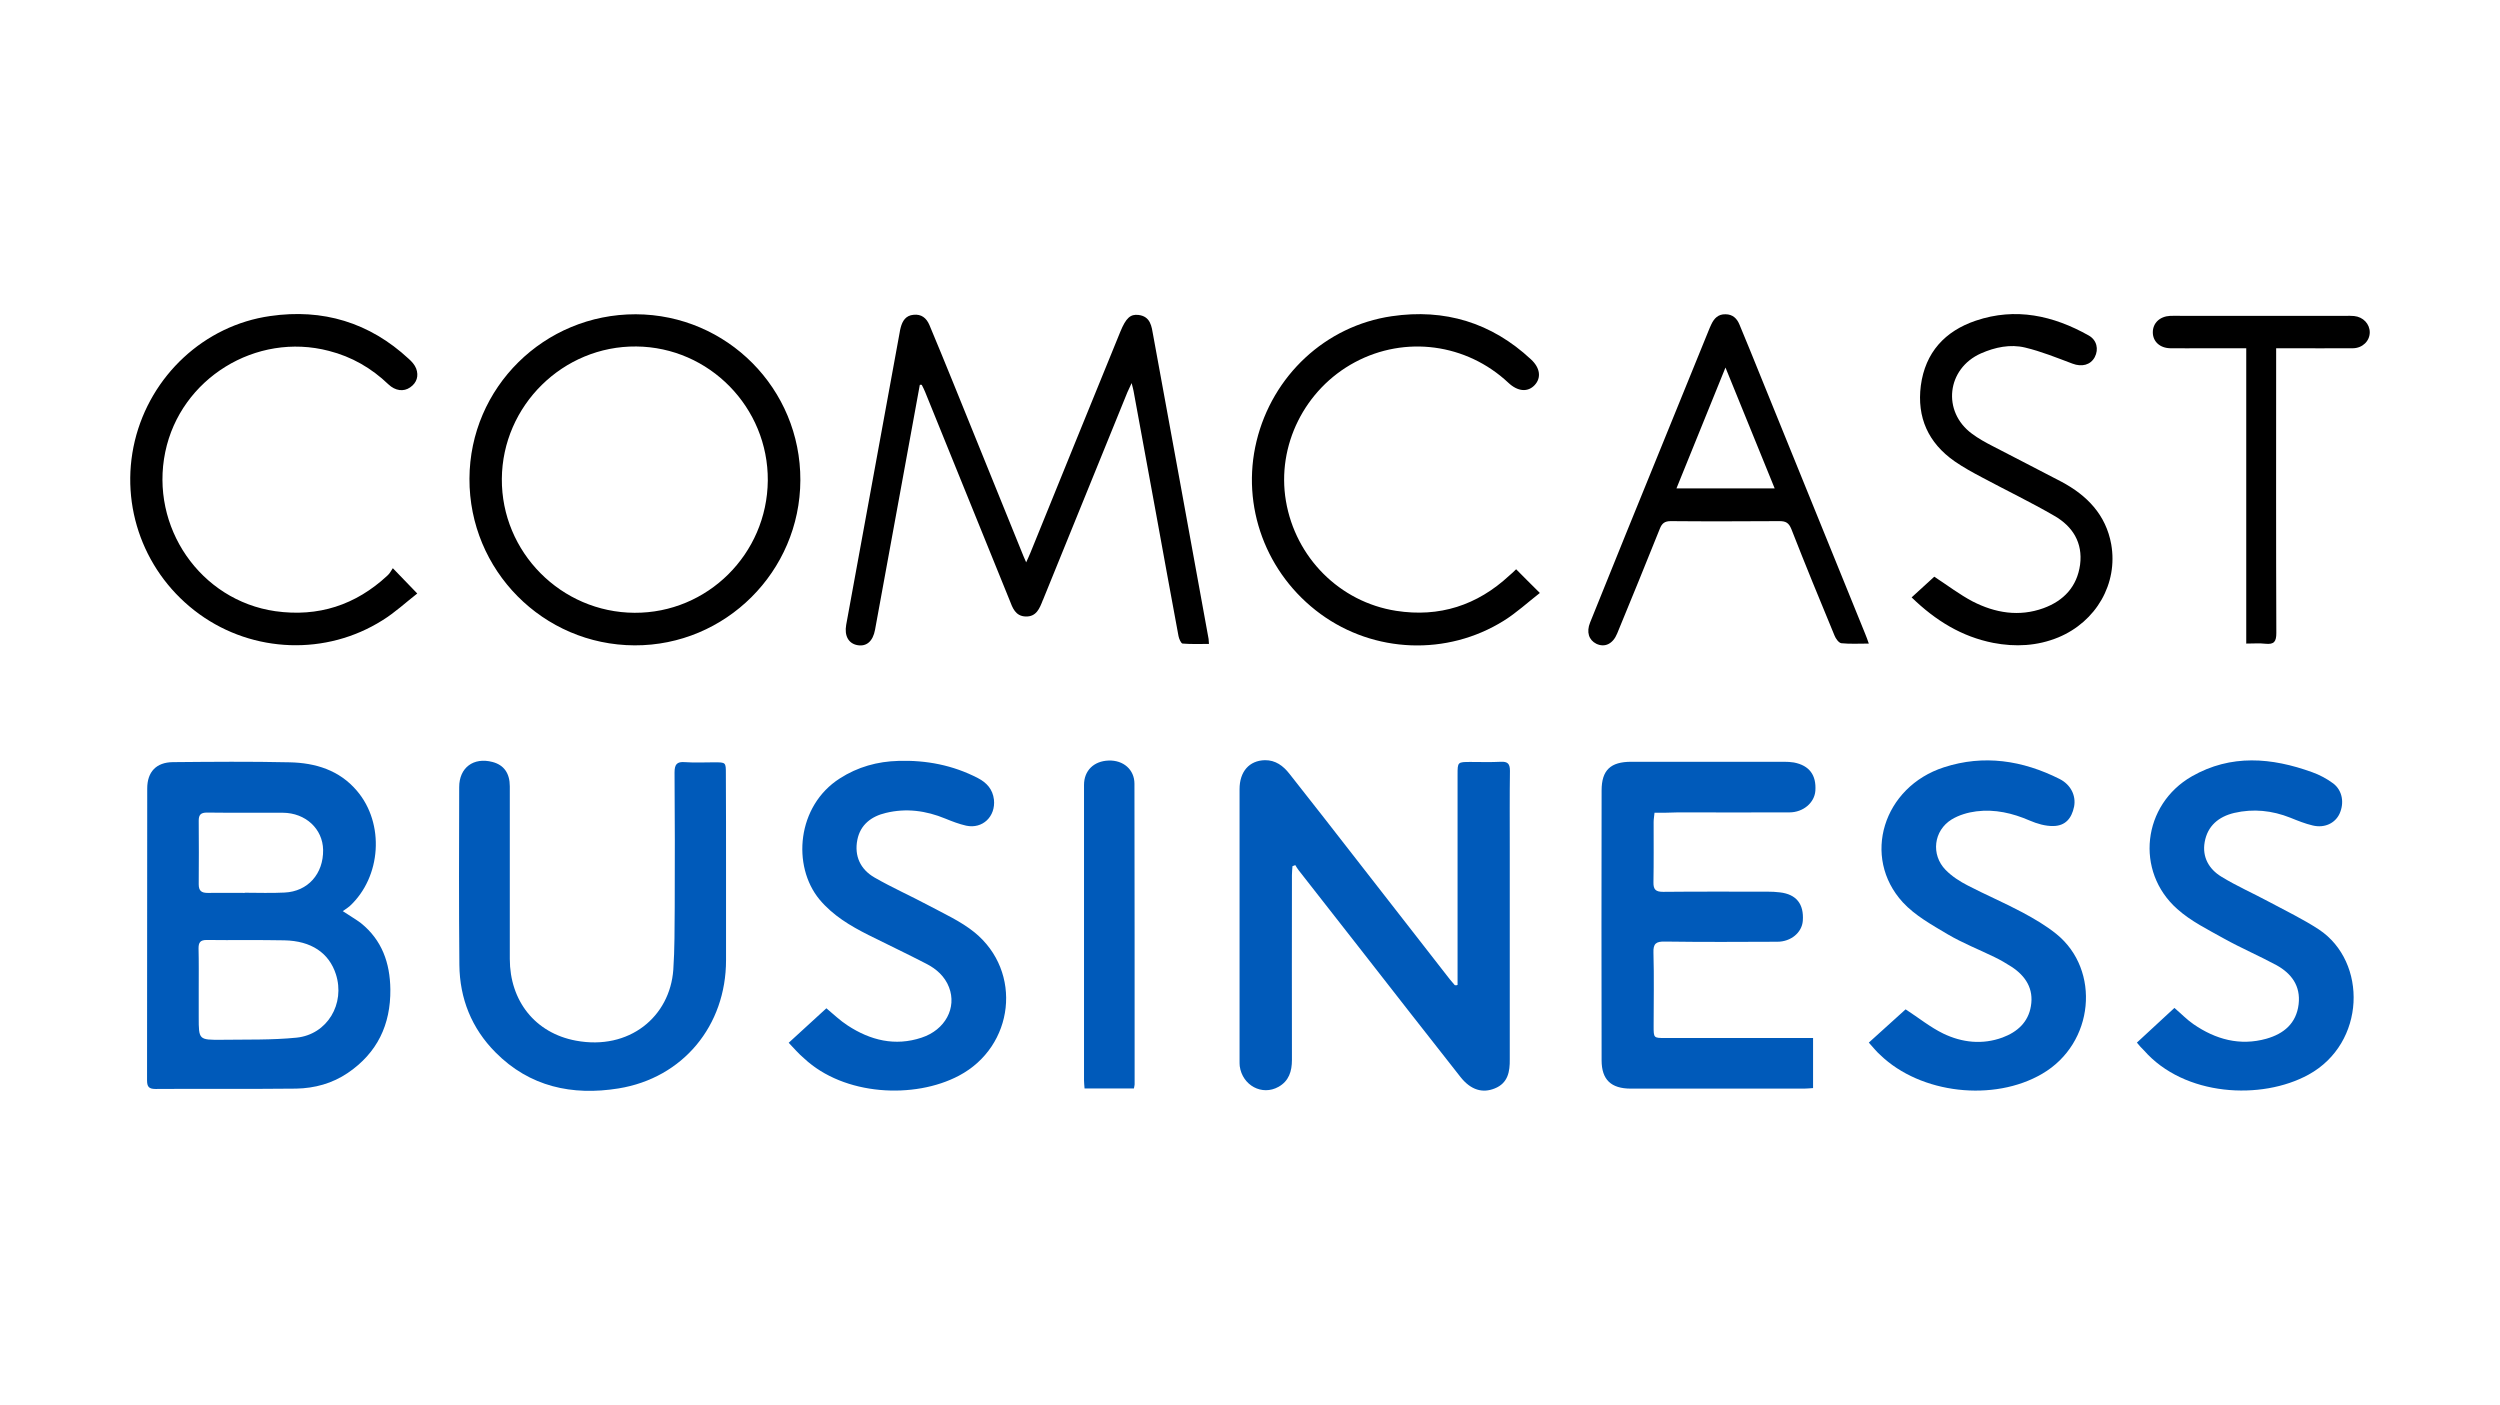
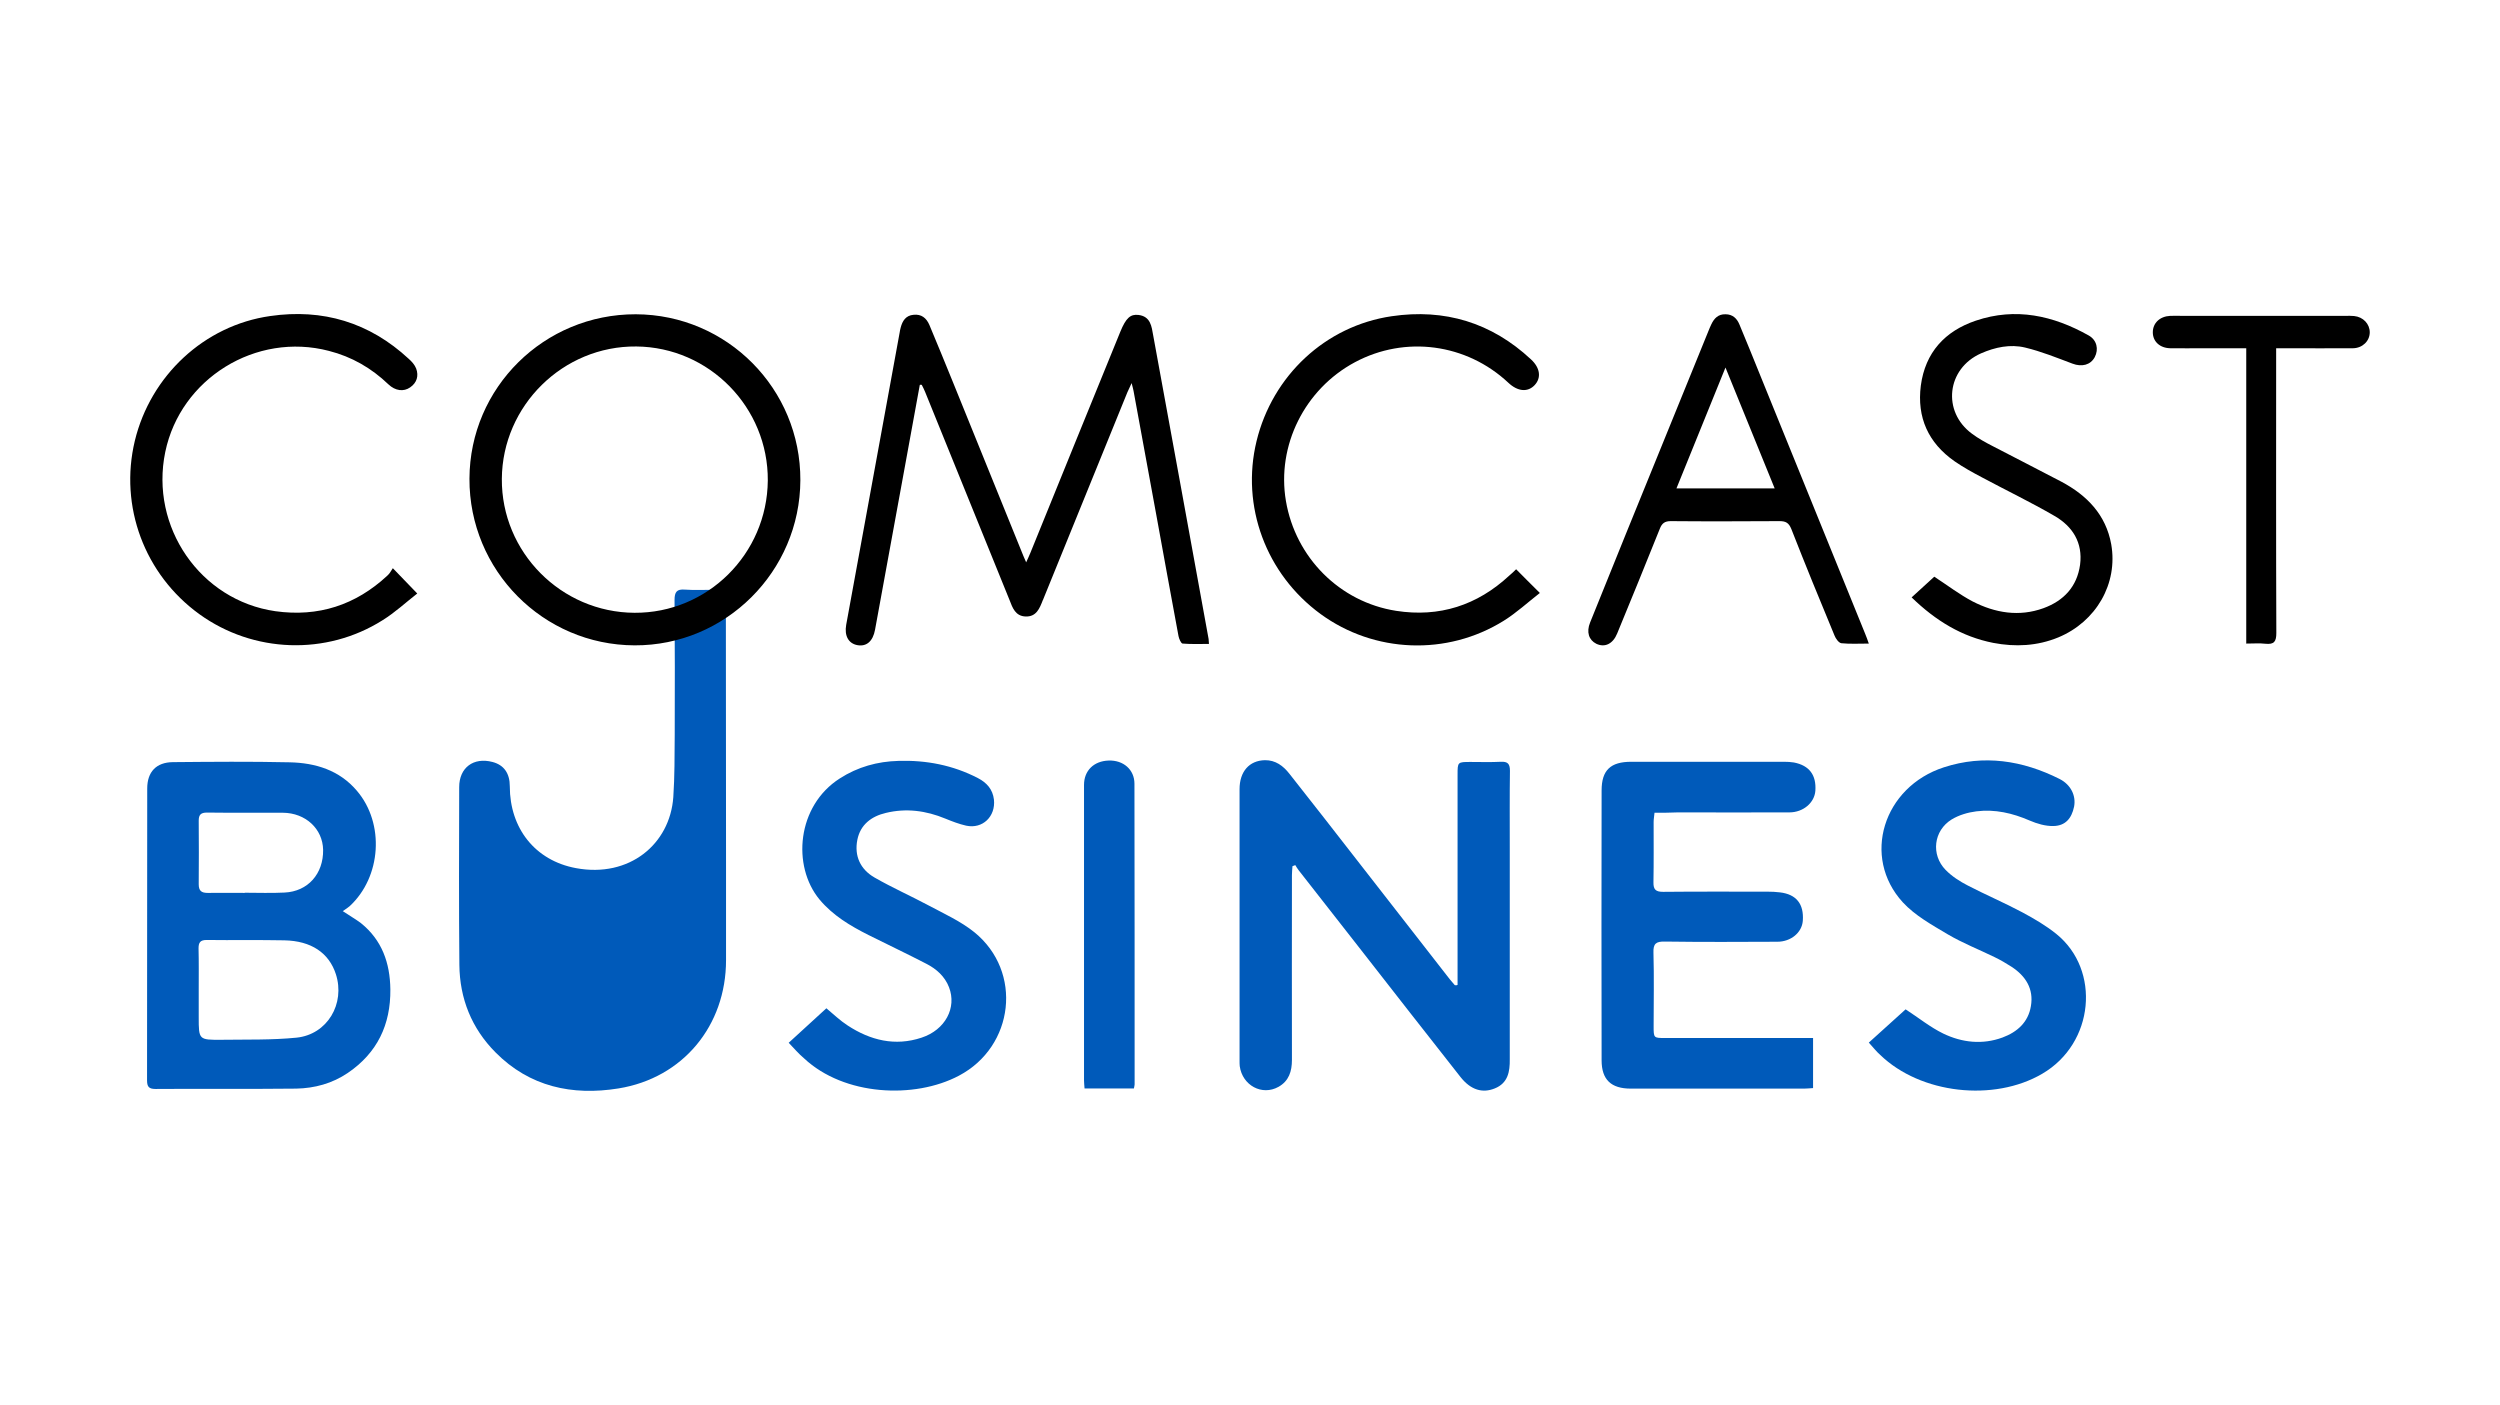
<svg xmlns="http://www.w3.org/2000/svg" version="1.1" id="Layer_1" x="0px" y="0px" viewBox="0 0 1412.8 793.9" style="enable-background:new 0 0 1412.8 793.9;" xml:space="preserve">
  <style type="text/css">
	.st0{fill:#005ABA;}
</style>
  <g>
    <path class="st0" d="M193.7,514.9c4.2,2.8,7.4,4.6,10.3,6.8c11.9,9.6,16.4,22.5,16.6,37.4c0.2,20-7.4,35.9-24,47.2   c-8.8,6-18.8,8.7-29.2,8.9c-26.5,0.3-53,0-79.5,0.2c-3.8,0-4.8-1.3-4.8-4.9c0.1-55,0-109.9,0.1-164.9c0-9.4,5.1-14.8,14.5-14.9   c22-0.2,44-0.4,66,0.1c14.5,0.3,28.1,4.4,38,16.1c15.8,18.5,13.8,48.7-4.1,65.2C196.6,513,195.4,513.7,193.7,514.9z M112.3,559.3   c0,5.2,0,10.3,0,15.5c0,12.8,0,12.9,13,12.8c14.1-0.2,28.3,0.2,42.3-1.2c17.4-1.8,27.6-19.2,22.2-35.9c-3.9-12-13.9-18.8-29.1-19.1   c-14.6-0.3-29.3,0-43.9-0.2c-3.6,0-4.6,1.4-4.6,4.7C112.4,543.7,112.3,551.5,112.3,559.3z M138.3,504.6v-0.1c7.5,0,15,0.3,22.5-0.1   c13.2-0.6,22-10.6,21.8-24.1c-0.2-11.9-9.9-20.9-22.7-21c-14.3-0.1-28.6,0.1-42.9-0.1c-3.5,0-4.7,1.2-4.7,4.6c0.1,12,0.1,24,0,35.9   c0,3.8,1.6,4.9,5.1,4.9C124.3,504.5,131.3,504.6,138.3,504.6z" />
    <path class="st0" d="M823.7,556.6c0-1.8,0-3.5,0-5.3c0-37.8,0-75.6,0-113.5c0-7.2,0-7.2,7.4-7.2c5.7,0,11.3,0.2,17-0.1   c3.9-0.2,5.2,1.1,5.2,5.1c-0.2,14.3-0.1,28.7-0.1,43c0,38.7,0,77.3,0,116c0,1.3,0,2.7,0,4c0.1,7-1,13.5-8.5,16.5   c-6.9,2.8-13.5,0.9-19.3-6.4c-19.2-24.3-38.2-48.8-57.3-73.2c-11.4-14.6-22.8-29.1-34.2-43.7c-0.7-0.9-1.3-1.9-1.9-2.9   c-0.5,0.2-1,0.4-1.6,0.6c-0.1,1.7-0.3,3.3-0.3,5c0,34.8-0.1,69.7,0,104.5c0,6.4-1.7,11.9-7.6,15.2c-9.3,5.2-20.4-0.8-21.9-11.7   c-0.1-1-0.1-2-0.1-3c0-51.2,0-102.3,0-153.5c0-10,5.5-16.2,14.3-16.4c6-0.1,10.4,3.2,13.9,7.7c6.5,8.2,13,16.5,19.4,24.7   c23.8,30.5,47.5,61,71.2,91.4c0.9,1.1,1.9,2.2,2.8,3.3C822.9,556.9,823.3,556.8,823.7,556.6z" />
    <path class="st0" d="M935,459.3c-0.2,2.1-0.5,3.7-0.5,5.3c0,11.3,0.1,22.7-0.1,34c-0.1,4.2,1.4,5.4,5.5,5.4   c19.7-0.2,39.3-0.1,59-0.1c2.3,0,4.7,0.1,7,0.4c9.3,1.1,13.6,6.6,12.9,16.1c-0.5,6.6-6.7,11.8-14.4,11.8   c-21.2,0.1-42.3,0.2-63.5-0.1c-5-0.1-6.7,1.1-6.5,6.3c0.4,13.8,0.1,27.7,0.1,41.5c0,6.7,0,6.7,6.5,6.7c25.8,0,51.7,0,77.5,0   c1.9,0,3.9,0,6.1,0c0,9.8,0,18.8,0,28.3c-1.8,0.1-3.4,0.3-5,0.3c-32.7,0-65.3,0-98,0c-11.1,0-16.5-5-16.5-16   c-0.1-50.8-0.1-101.7,0-152.5c0-11.5,5.1-16.2,16.7-16.2c28.8,0,57.7,0,86.5,0c1.8,0,3.7,0.1,5.5,0.4c8.7,1.7,12.7,7.1,12.1,16   c-0.5,6.7-6.8,12.2-14.7,12.2c-21,0.1-42,0-63,0C944,459.3,939.7,459.3,935,459.3z" />
-     <path class="st0" d="M410.3,491.6c0,17,0,34,0,51c0,37-24.3,66.6-60.8,72.5c-26.1,4.2-50.2-0.9-69.5-20.4   c-13.5-13.6-20.2-30.4-20.4-49.4c-0.3-33.5-0.2-67-0.1-100.5c0-11,8.1-17,18.8-14.2c6.5,1.7,9.8,6.4,9.8,13.8c0,32.5,0,65,0,97.5   c0,23.6,14.2,41.9,37.4,46.2c30.1,5.6,53.1-13.5,55-40.1c0.8-11.8,0.7-23.6,0.8-35.4c0.1-25.3,0.1-50.6-0.1-76   c0-4.5,1.2-6.3,5.9-5.9c5.5,0.4,11,0.1,16.5,0.1c6.6,0,6.6,0,6.6,6.4C410.3,455.3,410.3,473.4,410.3,491.6L410.3,491.6z" />
+     <path class="st0" d="M410.3,491.6c0,17,0,34,0,51c0,37-24.3,66.6-60.8,72.5c-26.1,4.2-50.2-0.9-69.5-20.4   c-13.5-13.6-20.2-30.4-20.4-49.4c-0.3-33.5-0.2-67-0.1-100.5c0-11,8.1-17,18.8-14.2c6.5,1.7,9.8,6.4,9.8,13.8c0,23.6,14.2,41.9,37.4,46.2c30.1,5.6,53.1-13.5,55-40.1c0.8-11.8,0.7-23.6,0.8-35.4c0.1-25.3,0.1-50.6-0.1-76   c0-4.5,1.2-6.3,5.9-5.9c5.5,0.4,11,0.1,16.5,0.1c6.6,0,6.6,0,6.6,6.4C410.3,455.3,410.3,473.4,410.3,491.6L410.3,491.6z" />
    <path d="M519.8,217.5c-2.8,15.3-5.6,30.7-8.4,46c-5.6,30.8-11.3,61.6-16.9,92.4c-1.2,6.5-4.8,9.6-9.9,8.7s-7.5-5.3-6.4-11.5   c10.1-55,20.1-110,30.2-165.1c0.2-1,0.3-2,0.6-2.9c1-3.8,2.9-6.8,7.2-7.2c4.5-0.5,7.3,1.8,9,5.7c4.6,10.9,9,21.8,13.5,32.8   c13.2,32.5,26.4,65.1,39.6,97.7c0.4,0.9,0.8,1.8,1.6,3.7c1-2.3,1.8-3.8,2.4-5.4c16.9-41.6,33.8-83.3,50.8-124.9   c3.2-7.8,5.7-10.1,10.4-9.5c6.7,0.9,7.3,6.4,8.2,11.6c10.5,57.2,20.9,114.3,31.3,171.5c0.1,0.6,0.1,1.3,0.2,2.8   c-5.1,0-10,0.2-14.9-0.2c-0.9-0.1-2-2.7-2.3-4.2c-4.3-23.1-8.5-46.2-12.7-69.3c-4.2-23.1-8.5-46.2-12.7-69.2   c-0.2-1.1-0.5-2.2-1.1-4.5c-1.1,2.4-1.8,3.8-2.4,5.2c-15.8,38.9-31.6,77.8-47.4,116.6c-0.1,0.3-0.2,0.6-0.4,0.9   c-1.8,4.6-3.6,9.4-9.7,9.2c-5.8-0.2-7.4-4.9-9.1-9.3c-15.9-39.2-31.8-78.4-47.7-117.6c-0.6-1.4-1.2-2.7-1.9-4   C520.5,217.4,520.2,217.4,519.8,217.5z" />
    <path class="st0" d="M1056.1,589.2c7.4-6.7,14.5-13.1,20.8-18.8c7.4,4.8,13.9,10.1,21.3,13.7c10.6,5.1,22.1,6.4,33.5,2.2   c8.3-3.1,14.5-8.6,16-17.7c1.7-9.8-3-17.1-11-22.3c-3.1-2-6.2-3.8-9.5-5.4c-8.8-4.3-18-7.9-26.5-12.9c-8.9-5.3-18.5-10.6-25.4-18.1   c-23.4-25.6-11.1-65.2,23.3-76.3c22.5-7.3,44.4-3.9,65.3,6.6c6.5,3.3,9.4,9.6,8.2,15.7c-1.4,6.7-5,10.8-11.7,10.9   c-4.5,0.1-9.2-1.3-13.4-3.1c-9.7-4.2-19.6-6.5-30.1-5.2c-4.8,0.6-9.9,2.1-14,4.6c-10.2,6.3-11.8,19.9-3.4,28.5   c3.5,3.6,8,6.5,12.5,8.8c10.2,5.3,20.8,9.8,30.9,15.2c6.7,3.6,13.4,7.5,19.3,12.3c25,20.3,21.4,61.7-8.1,78.9   c-27.3,16-68.7,11.4-91.5-10.6C1060.4,594.3,1058.6,591.9,1056.1,589.2z" />
    <path class="st0" d="M445.7,589.3c7.4-6.8,14.4-13.2,21.3-19.5c4.2,3.5,7.8,7,12,9.7c12.8,8.4,26.8,11.9,41.8,6.9   c13.4-4.4,20-16.9,15.5-28.5c-2.4-6.2-7.2-10.4-12.9-13.3c-10.8-5.6-21.8-10.8-32.6-16.2c-10.3-5.2-20.1-11-27.7-20.1   c-15.6-18.9-12.8-52.9,11.5-68.4c10.1-6.5,21.3-9.6,33.1-9.9c15.7-0.5,30.8,2.4,44.9,9.7c5,2.6,8.4,6.3,9.1,12.2   c1,9.5-6.4,16.7-15.7,14.7c-4-0.9-7.9-2.4-11.8-4c-10.9-4.5-22.1-6-33.6-3.2c-8.1,1.9-14.4,6.6-16.1,15.2   c-1.8,9.1,1.7,16.7,9.7,21.3c9.9,5.7,20.5,10.4,30.6,15.8c8.8,4.7,18.1,8.9,25.8,15.1c27.5,22.3,22.6,64.6-8.7,81.1   c-25.1,13.3-64.9,11.4-87.5-9.8C451.3,595.5,448.7,592.4,445.7,589.3z" />
-     <path class="st0" d="M1207.6,589.2c7.2-6.7,14.1-13.1,21.2-19.6c3.8,3.2,7,6.6,10.8,9.2c12.5,8.6,26.2,12.4,41.2,8.2   c9.8-2.8,16.9-8.6,18.2-19.5c1.2-10.3-4-17.3-12.4-22c-9.8-5.3-20.1-9.7-29.8-15.1c-9.1-5.1-18.7-9.8-26.4-16.7   c-24-21.3-19.7-59,8.3-75c22.1-12.6,45.1-10.6,68-2.3c4.2,1.5,8.3,3.7,11.8,6.3c5.3,4,6.4,11.1,3.6,17.2c-2.5,5.3-8.4,8.2-15.1,6.6   c-4.3-1-8.5-2.7-12.7-4.4c-10.3-4.1-20.9-5.2-31.7-2.7c-8.8,2.1-15.1,7.3-16.7,16.5c-1.5,8.5,2.5,15.3,9.4,19.5   c8.6,5.3,18,9.4,26.9,14.2c9.5,5.1,19.3,9.8,28.3,15.7c27.5,18.3,26.5,64.2-5.9,82c-26.6,14.6-70.2,12.3-93-13.7   C1210.3,592.4,1209.1,591,1207.6,589.2z" />
    <path d="M358.6,364.7c-51.7-0.2-93.5-42.4-93.3-94.2c0.2-51.5,42.2-93,94-92.9c51.6,0.2,93.2,42.1,93,93.8   C452.1,323,410,364.9,358.6,364.7z M433.9,271.6c0.3-41.3-33-75.4-74.3-75.8c-41.4-0.4-75.7,33.4-76,74.8s33.5,75.5,75,75.7   C399.8,346.5,433.5,313.1,433.9,271.6z" />
    <path d="M856.8,321.7c4.4,4.4,8.3,8.4,13.4,13.4c-6.8,5.3-13.2,11.2-20.4,15.7c-32.1,20-73.2,18.3-103.5-3.8   c-30.9-22.6-45.1-61-36.2-97.7c9-37,38.9-65.1,76.4-70.6c29.9-4.4,56.4,3.6,78.7,24.4c5.2,4.8,5.9,10.4,2.1,14.5   c-3.9,4.2-9.6,3.7-14.9-1.3c-23.7-22.2-58.3-26.8-86.7-11.6s-44.3,47.1-39,78.4c5.4,31.9,30.3,57.1,62.3,62.1   c24.4,3.8,45.8-3.1,63.9-19.9C854.2,324.2,855.4,323.1,856.8,321.7z" />
    <path d="M222,321.1c4.9,5.1,8.9,9.2,13.8,14.3c-6.3,4.9-12.5,10.7-19.6,15.1c-31.8,20.1-73,18.6-103.5-3.4   c-31-22.4-45.4-60.9-36.5-98c8.9-36.8,39.2-65.2,76.5-70.5c29.7-4.3,56.1,3.6,78.3,24.2c1.7,1.5,3.4,3.4,4.2,5.5   c1.5,4.1,0.4,8-3.4,10.6c-3.7,2.6-8.4,2-12.3-1.7c-9.6-9.2-20.7-15.6-33.6-18.9c-41.2-10.8-83.9,15.6-92.5,57.1   c-8.8,42.4,19.8,83.9,62.2,90c24.2,3.4,45.4-3.4,63.4-20.2C220.3,324.1,221,322.5,222,321.1z" />
    <path d="M1056.1,363.7c-5.7,0-10.6,0.3-15.5-0.2c-1.5-0.2-3.2-2.6-3.9-4.4c-8.3-20-16.5-40-24.4-60.2c-1.4-3.4-3.1-4.4-6.6-4.4   c-20.5,0.1-41,0.2-61.5,0c-3.4,0-5,1.2-6.2,4.3c-7.9,19.8-16,39.5-24.1,59.2c-2.4,5.9-7,8.1-11.8,5.8c-4.2-2.1-5.7-6.6-3.5-12   c6.8-16.8,13.6-33.7,20.4-50.5c15.5-38.1,31-76.2,46.5-114.3c0.5-1.2,1-2.5,1.6-3.7c1.6-3.4,3.9-5.8,8-5.7c4.1,0,6.5,2.4,7.9,5.8   c4.1,9.8,8.1,19.7,12.1,29.6c19.7,48.4,39.3,96.9,59,145.3C1054.8,359.9,1055.3,361.5,1056.1,363.7z M1002.9,276   c-9.3-22.9-18.3-44.9-27.8-68.3c-9.5,23.5-18.5,45.6-27.7,68.3C966.1,276,984,276,1002.9,276z" />
    <path d="M1080.3,337.6c4.7-4.3,9-8.2,12.8-11.7c7.5,4.9,14.3,10.1,21.7,14c12.7,6.5,26.2,8.8,40,3.8c11.5-4.2,19-12.2,20.7-24.6   c1.6-12.4-4.2-21.6-14.4-27.5c-13.4-7.8-27.4-14.5-41-21.8c-5.3-2.8-10.6-5.7-15.5-9.1c-14.9-10.4-21.4-24.8-19.1-42.8   c2.5-18.7,13.6-30.8,31.1-36.7c22.5-7.6,43.7-2.9,63.8,8.4c4.6,2.6,5.7,7.8,3.4,12.2c-2.4,4.5-7.3,5.7-12.6,3.7   c-8.8-3.3-17.6-6.9-26.8-9.1c-8.4-2-16.9-0.2-24.9,3.3c-19.4,8.6-22.1,32.9-5.1,45.4c3.6,2.7,7.6,4.9,11.5,6.9   c13,6.8,26.1,13.4,39,20.2c14.5,7.7,25.2,18.7,28.2,35.4c3.9,22.2-8.5,43.7-29.9,52.6c-11.9,4.9-24.3,5.5-36.8,3.1   C1108.7,359.8,1093.9,350.8,1080.3,337.6z" />
    <path class="st0" d="M640.8,615.1c-9.5,0-18.6,0-27.9,0c-0.1-1.7-0.3-3.2-0.3-4.6c0-55.6,0-111.3,0-166.9c0-8.1,5.5-13.5,13.9-13.8   c8.3-0.3,14.6,5.1,14.6,13.1c0.1,56.6,0.1,113.3,0.1,169.9C641.2,613.3,641,614,640.8,615.1z" />
    <path d="M1286.3,196.8c0,2.5,0,4.5,0,6.4c0,51.5-0.1,103,0.1,154.5c0,4.8-1.2,6.6-6.1,6.1c-3.4-0.4-6.9-0.1-10.9-0.1   c0-55.9,0-111.1,0-166.9c-8.3,0-16.1,0-23.9,0c-6.3,0-12.7,0.1-19,0c-5.9-0.1-9.9-3.8-9.9-9s3.9-9,9.8-9.3c2.3-0.1,4.7,0,7,0   c30.7,0,61.3,0,92,0c1.7,0,3.3-0.1,5,0.1c5.1,0.5,8.8,4.5,8.8,9.2c0,4.9-4.1,8.9-9.4,9c-12.5,0.1-25,0-37.5,0   C1290.4,196.8,1288.6,196.8,1286.3,196.8z" />
  </g>
</svg>